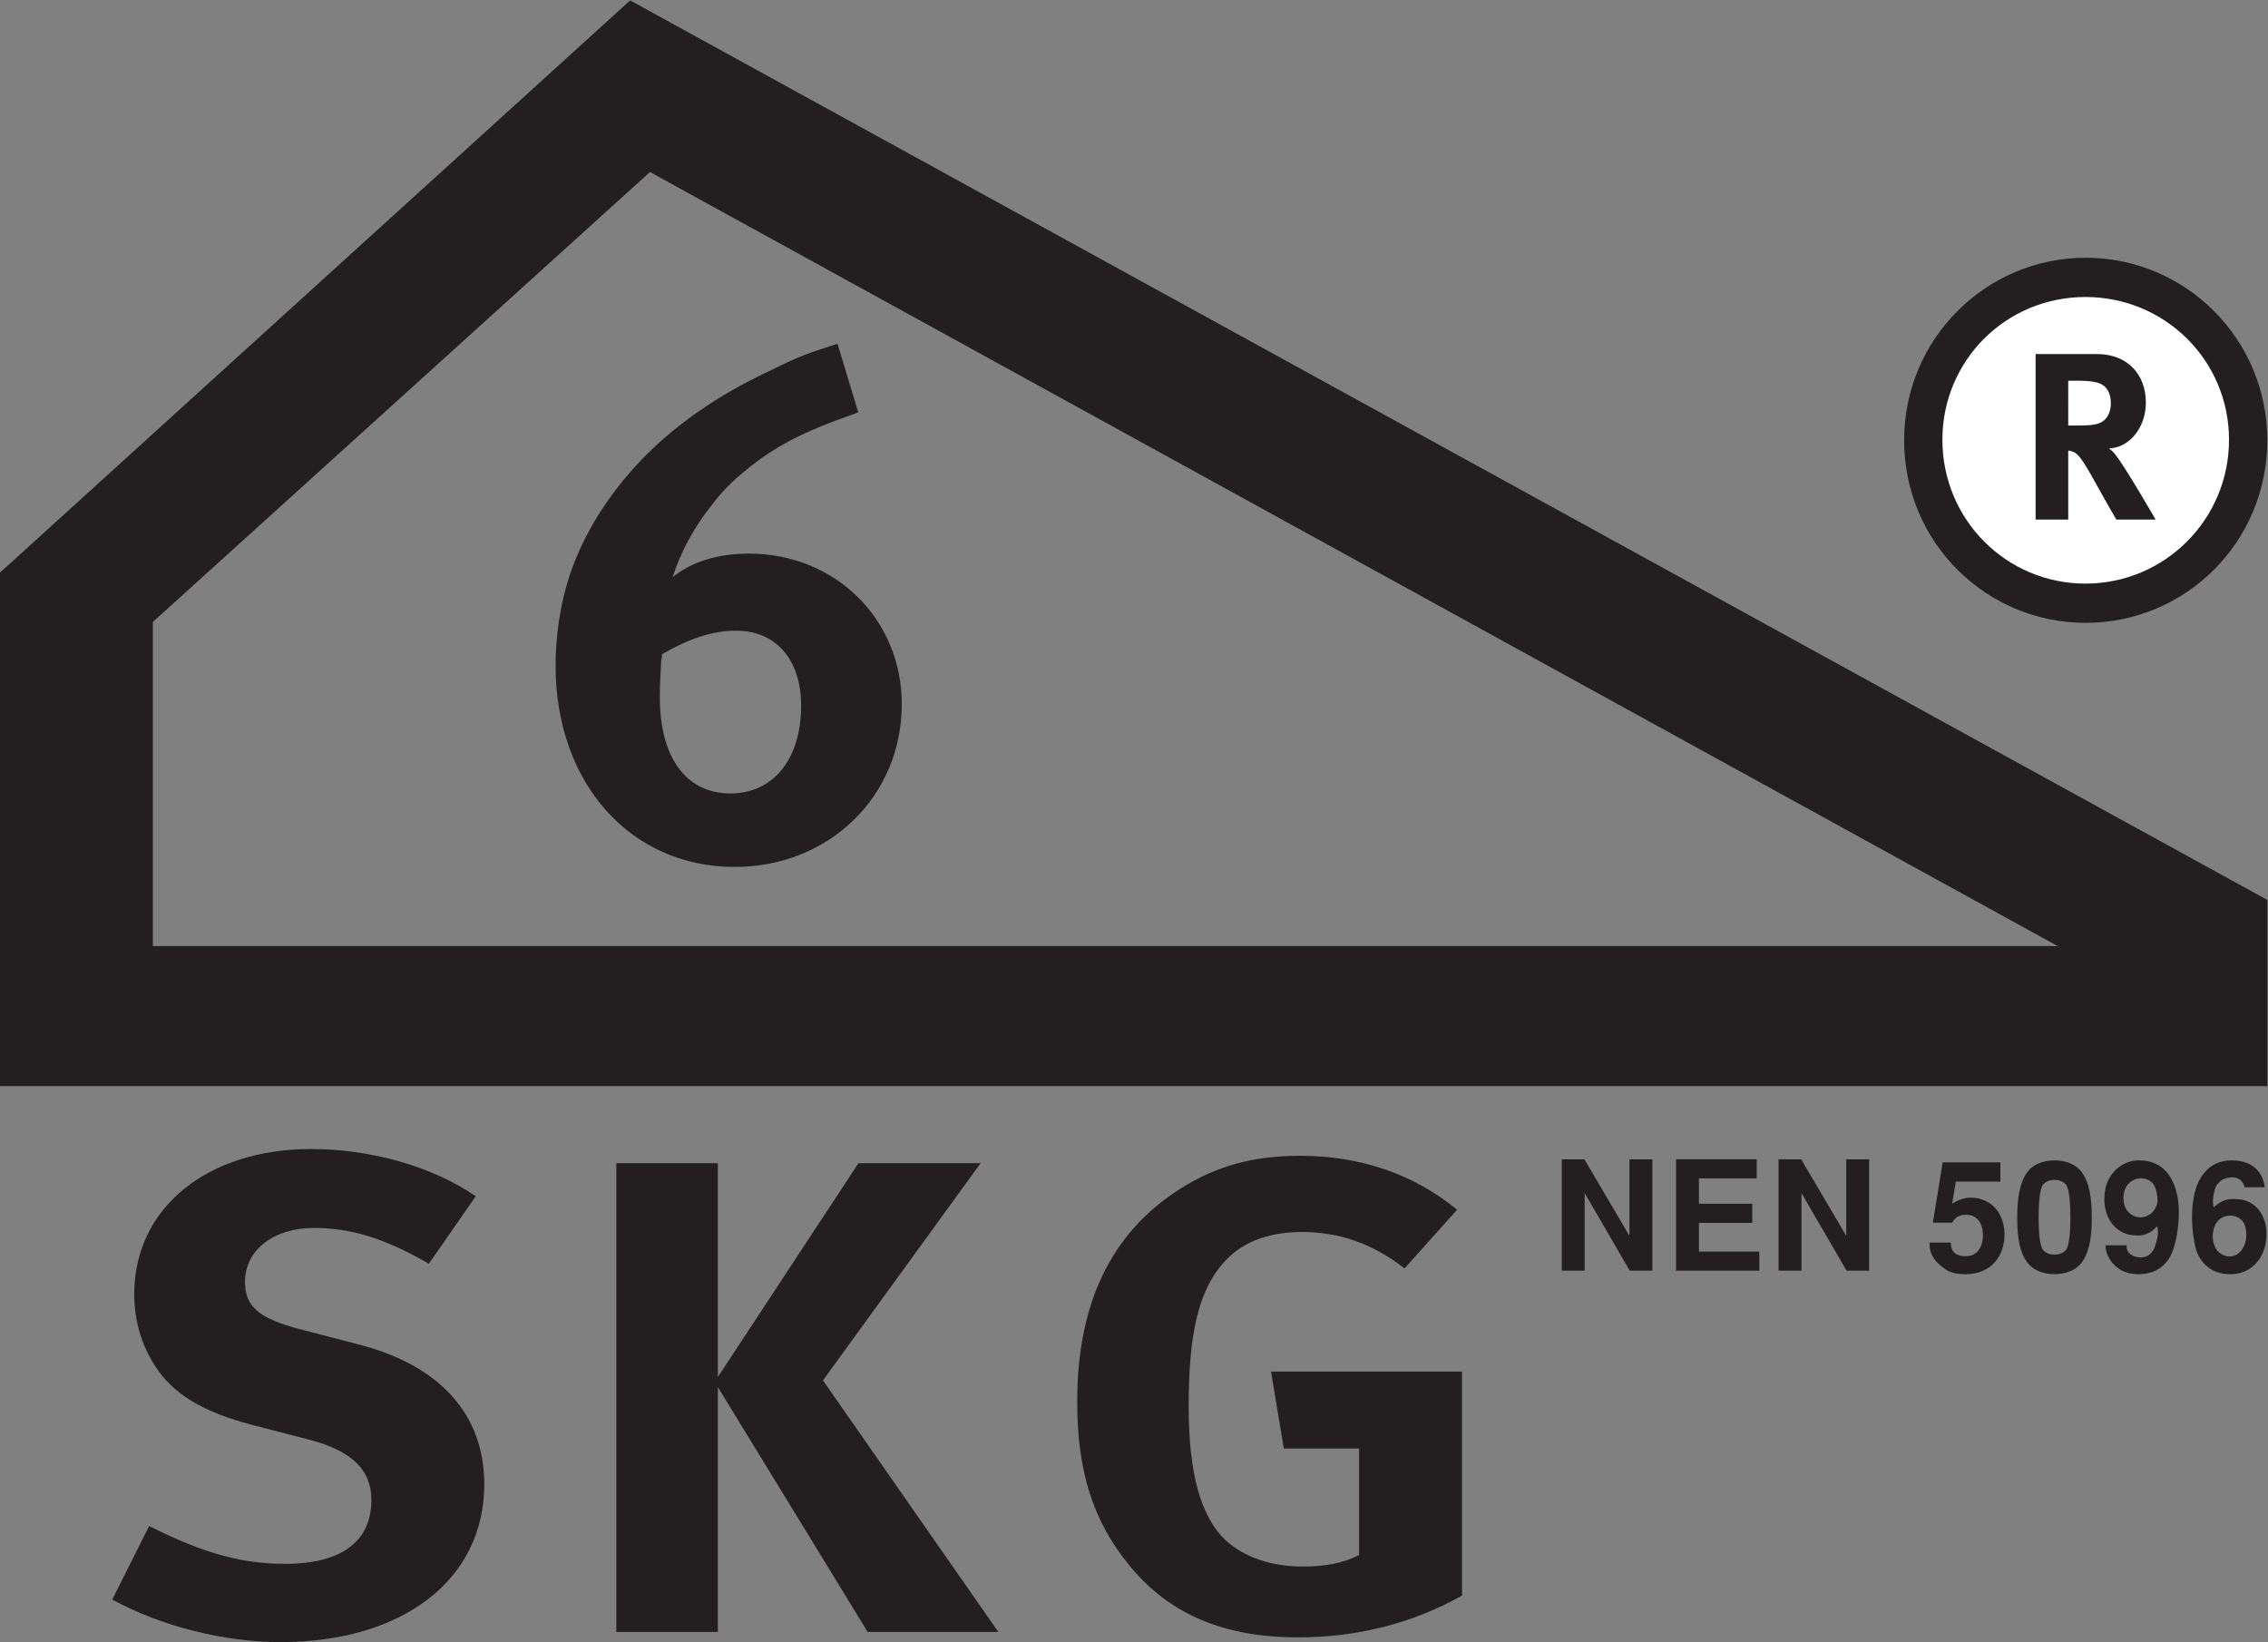
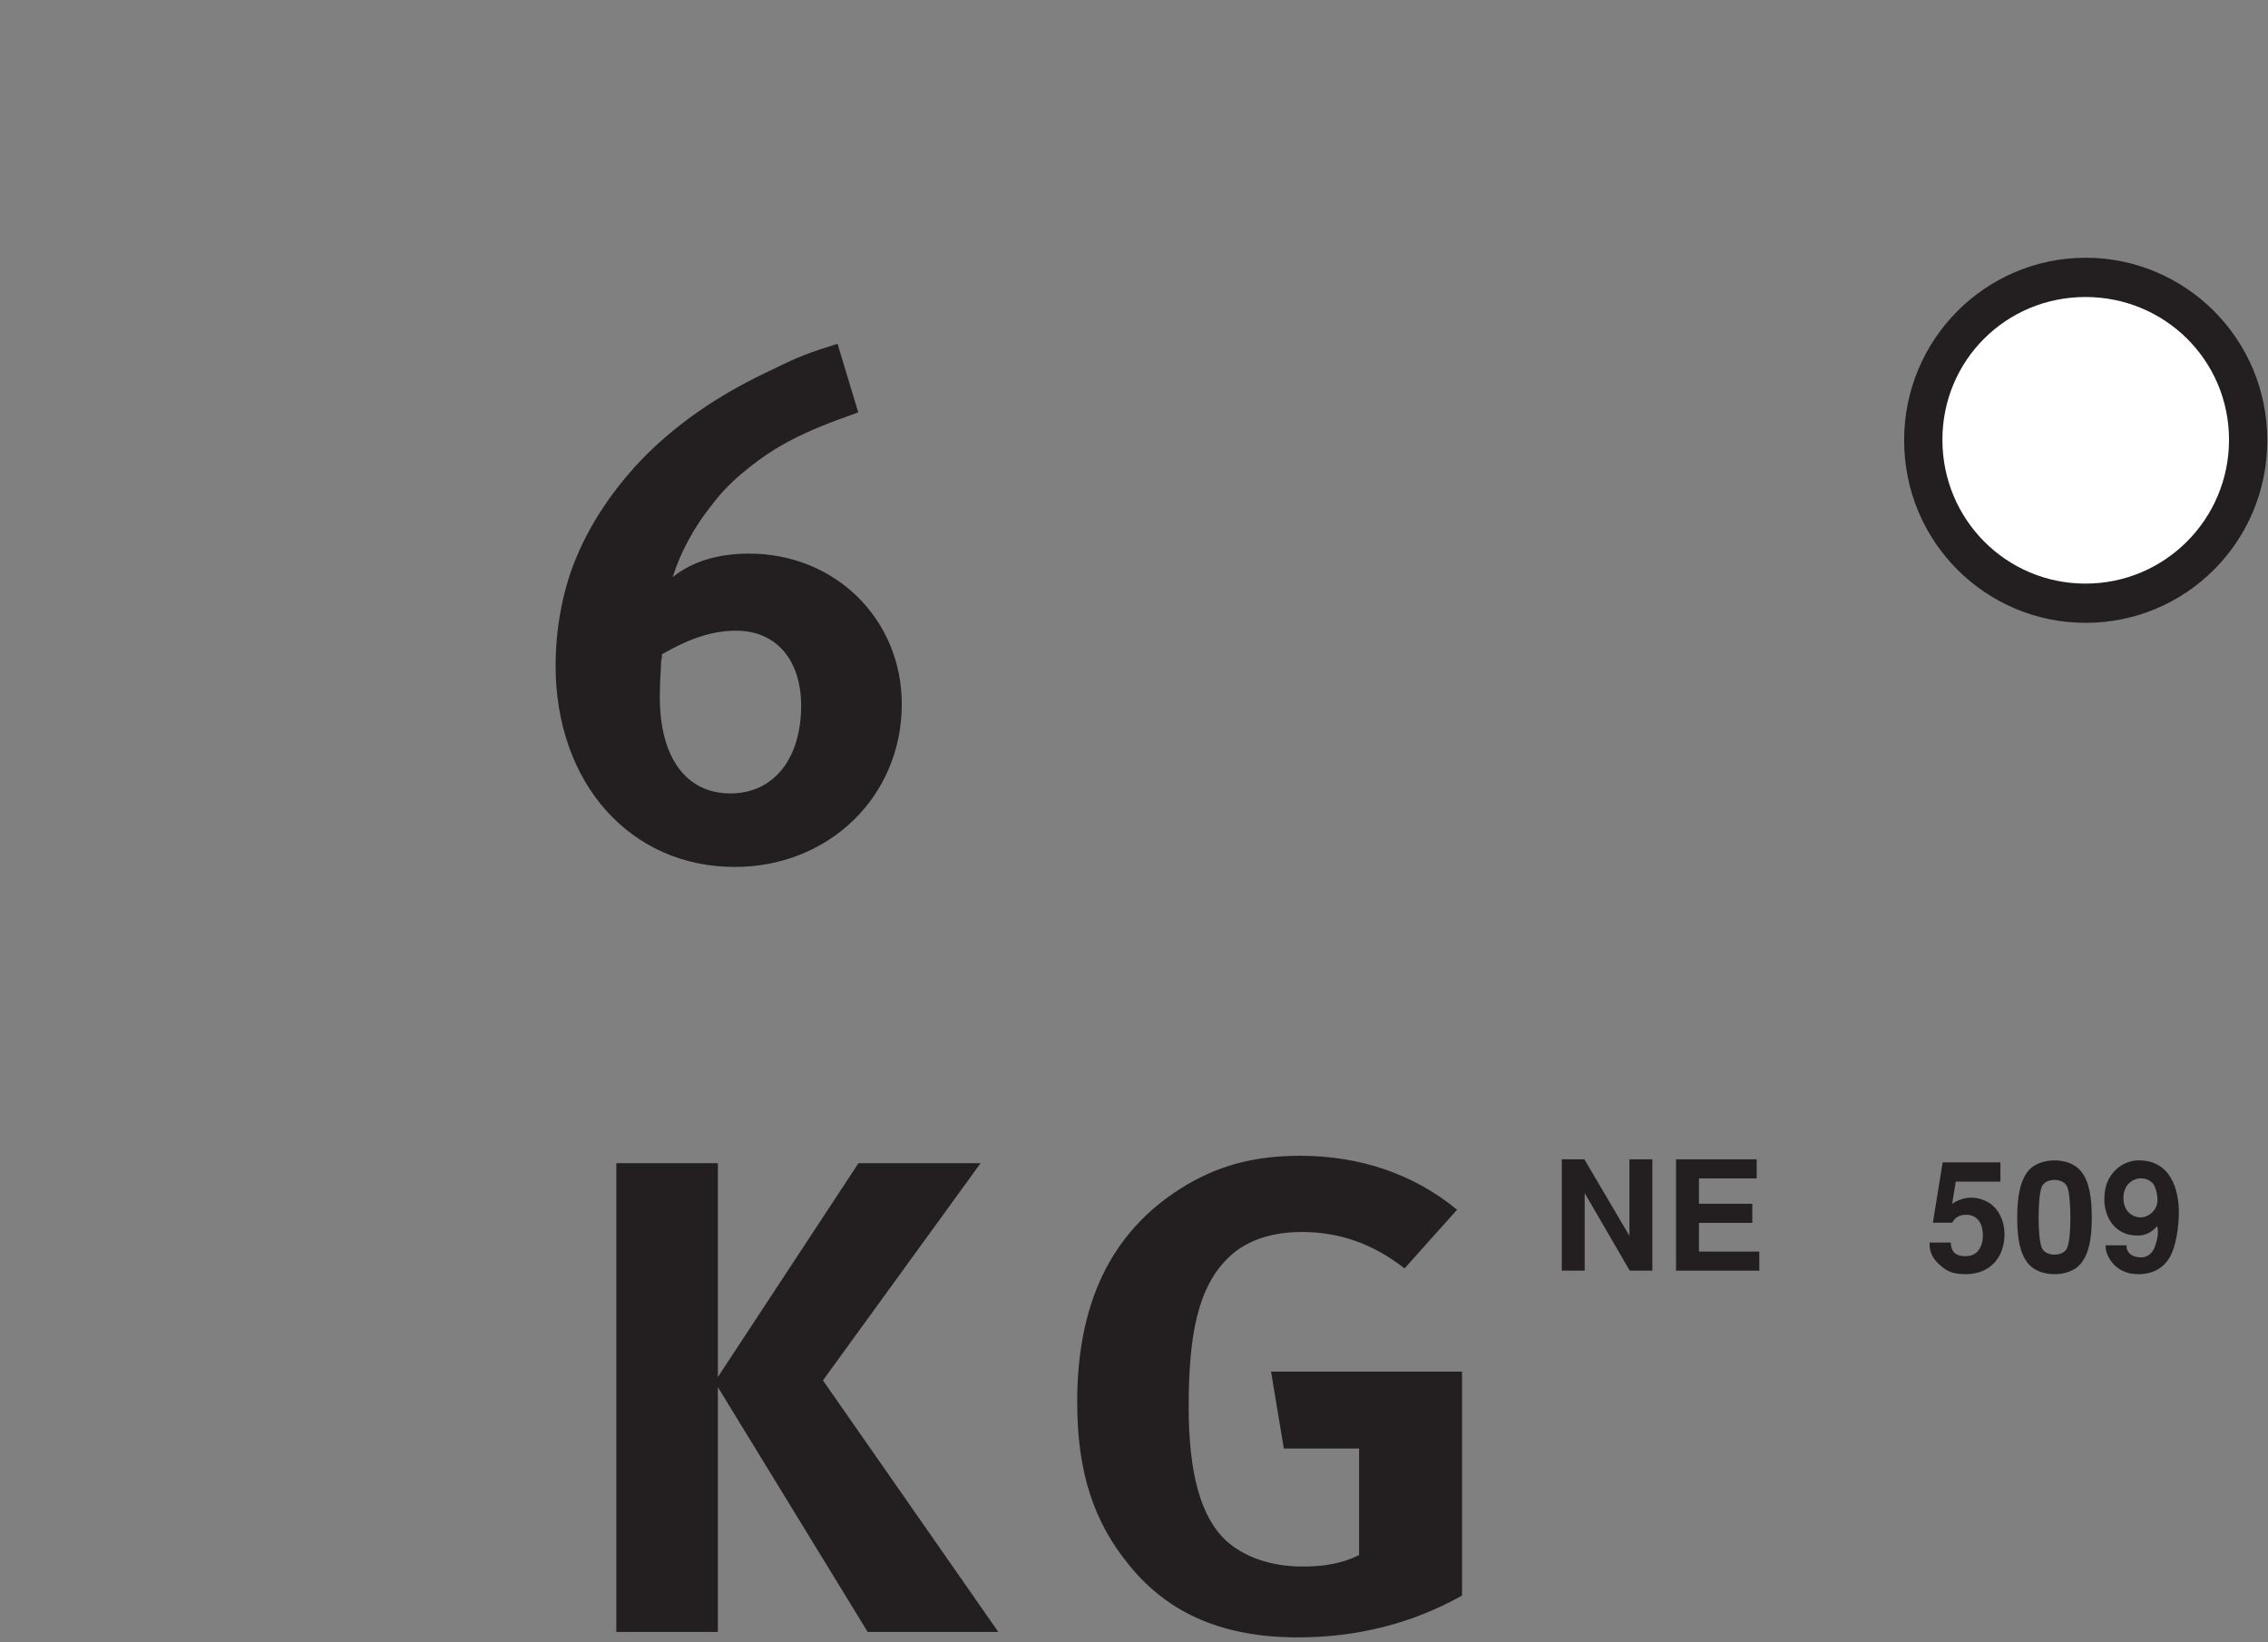
<svg xmlns="http://www.w3.org/2000/svg" viewBox="0 0 672.76 487.107" height="487.107" width="672.76" xml:space="preserve" id="svg2" version="1.1">
  <rect x="0" y="0" width="672.76" height="487.107" fill="#808080" stroke="none" />
  <defs id="defs6" />
  <g transform="matrix(1.333,0,0,-1.333,0,487.107)" id="g10">
    <g transform="scale(0.1)" id="g12">
-       <path id="path14" style="fill:#231f20;fill-opacity:1;fill-rule:nonzero;stroke:none" d="M 1058.72,992.172 954.434,842.07 c -99.539,57.032 -173.809,79.551 -255.965,79.551 -90.071,0 -153.266,-49.531 -153.266,-120.082 0,-54.039 30.024,-81.047 121.66,-105.078 L 799.59,661.941 C 979.719,615.41 1077.68,505.84 1077.68,351.23 1077.68,139.59 897.559,0 624.199,0 499.375,0 360.332,34.52 249.734,94.57 l 82.161,163.602 c 102.707,-51.031 191.191,-84.051 301.796,-84.051 126.399,0 192.754,49.527 192.754,142.598 0,67.543 -45.82,111.07 -143.777,135.082 l -121.66,31.519 c -109.028,28.52 -176.965,69.039 -216.477,132.09 -30.019,46.531 -45.82,100.57 -45.82,159.11 0,190.628 161.172,322.72 393.437,322.72 134.297,0 270.188,-39.04 366.572,-105.068" />
      <path id="path16" style="fill:#231f20;fill-opacity:1;fill-rule:nonzero;stroke:none" d="m 1371.52,1065.71 h 225.95 V 589.898 l 312.85,475.812 h 271.77 L 1831.32,582.391 2221.59,22.52 H 1930.86 L 1597.47,567.379 V 22.52 H 1371.52 V 1065.71" />
      <path id="path18" style="fill:#231f20;fill-opacity:1;fill-rule:nonzero;stroke:none" d="M 3242.42,962.148 3125.5,831.559 c -71.11,55.531 -145.37,81.062 -229.11,81.062 -64.79,0 -120.08,-18.019 -158.01,-52.539 -74.26,-67.551 -93.22,-180.121 -93.22,-336.23 0,-148.602 26.86,-244.672 82.16,-297.204 41.09,-37.527 101.13,-58.539 172.23,-58.539 48.98,0 88.48,7.5 124.83,25.52 v 237.152 h -167.5 l -28.43,171.117 h 425.03 V 103.57 C 3141.3,40.531 3018.05,10.512 2888.49,10.512 c -164.33,0 -285.99,51.027 -374.48,159.097 -80.57,97.571 -116.92,208.641 -116.92,364.75 0,220.641 75.85,376.75 229.11,474.311 80.59,51.04 162.75,73.56 267.03,73.56 132.72,0 252.81,-40.53 349.19,-120.082" />
      <path id="path20" style="fill:#231f20;fill-opacity:1;fill-rule:nonzero;stroke:none" d="m 3525.69,1074.36 100.29,-170.321 v 170.321 h 51 V 826.52 h -50.32 L 3526.37,999.242 V 826.52 h -50.99 v 247.84 h 50.31" />
      <path id="path22" style="fill:#231f20;fill-opacity:1;fill-rule:nonzero;stroke:none" d="m 3909.19,1074.36 v -42.49 h -128.51 v -56.44 h 118.66 v -42.5 h -118.66 v -63.91 h 134.29 v -42.5 h -185.28 v 247.84 h 179.5" />
-       <path id="path24" style="fill:#231f20;fill-opacity:1;fill-rule:nonzero;stroke:none" d="m 4008.14,1074.36 100.3,-170.321 v 170.321 h 50.99 V 826.52 h -50.31 L 4008.83,999.242 V 826.52 h -51 v 247.84 h 50.31" />
      <path id="path26" style="fill:#231f20;fill-opacity:1;fill-rule:nonzero;stroke:none" d="m 4341.01,889.078 c 0.68,-14.277 4.75,-31.269 35.69,-30.246 42.84,2.379 40.46,60.859 27.54,77.848 -8.5,11.211 -18.36,14.281 -29.91,14.281 -14.28,0 -25.16,-7.152 -29.93,-17.68 h -43.17 l 21.76,134.279 h 128.5 v -42.83 h -99.26 l -8.17,-49.628 c 3.07,2.027 10.55,7.48 22.1,10.878 5.78,1.7 12.24,3.04 19.72,3.04 7.82,0 16.32,-1.008 25.5,-4.411 54.39,-18.687 59.49,-90.429 35.7,-128.5 -12.92,-20.738 -36.38,-37.398 -73.78,-37.398 -32.64,0 -43.51,9.859 -54.05,18.359 -25.5,20.739 -25.84,41.129 -25.16,52.008 h 46.92" />
      <path id="path28" style="fill:#231f20;fill-opacity:1;fill-rule:nonzero;stroke:none" d="m 4600.41,878.199 c 4.42,11.903 6.8,35.711 6.8,66.641 0,31.961 -2.38,55.75 -6.8,67.64 -4.08,10.88 -16.32,16 -28.55,16 -12.24,0 -24.49,-5.12 -28.56,-16 -4.42,-11.89 -6.81,-35.679 -6.81,-67.64 0,-30.93 2.39,-54.738 6.81,-66.641 4.07,-10.879 16.32,-15.969 28.56,-15.969 12.23,0 24.47,5.09 28.55,15.969 z m -87.03,-36.027 c -19.72,24.137 -24.47,59.16 -24.47,102.668 0,40.449 4.75,79.55 24.47,103.69 12.92,15.63 35.36,23.46 58.48,23.46 23.11,0 45.55,-7.83 58.47,-23.46 19.72,-24.14 24.47,-61.87 24.47,-103.69 0,-42.16 -4.75,-78.531 -24.47,-102.668 -12.92,-15.652 -35.36,-23.461 -58.47,-23.461 -23.12,0 -45.56,7.809 -58.48,23.461" />
      <path id="path30" style="fill:#231f20;fill-opacity:1;fill-rule:nonzero;stroke:none" d="m 4790.47,957.422 c 7.14,7.476 10.55,17.328 10.55,25.16 0,16.66 -5.45,33.318 -10.88,38.748 -7.48,7.81 -17.69,11.21 -27.88,10.54 -10.21,-0.35 -20.4,-5.44 -28.23,-14.62 -4.41,-5.43 -8.83,-16.31 -8.83,-28.559 0,-9.859 2.38,-22.769 11.22,-31.949 7.48,-7.812 17.34,-11.562 27.19,-11.562 9.87,0 19.72,4.761 26.86,12.242 z m -58.14,-74.453 c -1.7,-9.528 5.44,-26.86 32.64,-26.86 14.96,0 25.17,10.532 29.92,22.782 4.76,12.91 10.2,33.98 5.1,46.91 -6.45,-8.5 -14.96,-14.629 -24.81,-18.031 -4.77,-1.7 -10.21,-3.04 -15.98,-3.04 -5.44,0 -11.56,0.329 -18.36,1.34 -18.7,3.399 -39.1,15.649 -49.98,40.121 -5.1,11.231 -8.15,25.161 -8.15,37.399 0,17.35 3.05,34.67 10.53,47.93 12.58,22.78 36.72,40.47 66.29,40.47 81.59,0 89.07,-85.681 89.07,-114.24 0,-37.398 -7.48,-77.852 -18.69,-98.59 -20.4,-37.73 -55.76,-40.449 -71.74,-40.449 -57.11,0 -74.79,48.949 -72.41,64.258 h 46.57" />
-       <path id="path32" style="fill:#231f20;fill-opacity:1;fill-rule:nonzero;stroke:none" d="m 4933.28,872.09 c 5.44,-7.149 14.62,-12.25 24.13,-13.61 9.87,-1.019 20.06,1.7 28.22,10.879 19.38,21.422 13.6,54.743 6.12,65.621 -6.46,9.508 -18.69,14.61 -30.94,13.95 -12.24,-0.36 -24.81,-6.821 -31.61,-21.102 -8.16,-16.656 -6.8,-41.129 4.08,-55.738 z m -47.25,4.41 c -4.43,16.309 -8.17,43.852 -8.17,69.012 0,21.758 2.38,43.859 8.17,62.218 9.85,32.29 33.65,64.26 80.22,64.26 54.74,0 71.05,-35.7 73.44,-59.84 h -44.2 c -4.42,12.24 -11.21,22.09 -28.56,22.09 -20.74,0 -32.97,-12.58 -37.05,-23.11 -2.72,-7.15 -5.45,-20.06 -5.45,-31.618 0,-3.403 0.69,-7.813 1.71,-11.891 12.58,11.559 26.86,20.738 51.67,18 15.31,-0.332 36.72,-5.781 52.01,-28.551 21.43,-31.949 13.61,-72.398 5.79,-90.429 -14.97,-33.321 -42.16,-47.93 -72.76,-47.93 -42.15,0 -67.64,25.16 -76.82,57.789" />
      <path id="path34" style="fill:#231f20;fill-opacity:1;fill-rule:nonzero;stroke:none" d="m 1471.46,2185.59 c -1.6,-30.18 -3.18,-57.18 -3.18,-82.59 0,-135.01 58.77,-214.42 157.25,-214.42 95.29,0 157.22,76.24 157.22,195.36 0,101.65 -55.58,166.77 -144.53,166.77 -50.82,0 -101.64,-15.89 -165.17,-52.41 0,-6.36 0,-9.54 -1.59,-12.71 z m 438.36,551.13 -7.94,-3.17 c -114.36,-39.71 -177.88,-73.06 -239.83,-123.89 -30.17,-23.83 -57.17,-50.82 -79.41,-81 -38.13,-47.65 -68.3,-103.24 -85.76,-158.83 42.87,34.94 101.64,52.42 169.94,52.42 192.18,0 339.9,-146.13 339.9,-335.14 0,-204.88 -162.01,-362.13 -371.66,-362.13 -231.9,0 -398.67,185.84 -398.67,447.9 0,77.83 14.29,160.42 41.3,228.72 34.95,90.53 98.47,182.65 177.89,257.29 71.47,66.72 157.23,123.89 263.66,173.13 60.35,30.18 84.18,38.12 144.53,57.18 l 46.05,-152.48" />
      <path id="path36" style="fill:#231f20;fill-opacity:1;fill-rule:nonzero;stroke:none" d="m 4641.31,2268.16 c -221.64,0 -404.06,179.07 -404.06,406.24 0,226.01 182.42,406.23 404.06,406.23 221.64,0 404.06,-180.22 404.06,-406.23 0,-227.17 -182.42,-406.24 -404.06,-406.24" />
      <path id="path38" style="fill:#ffffff;fill-opacity:1;fill-rule:nonzero;stroke:none" d="m 4640.77,2993.29 c -176.49,0 -318.36,-140.8 -318.36,-317.81 0,-177.05 141.87,-319.97 318.36,-319.97 176.48,0 319.44,142.92 319.44,319.97 0,177.01 -142.96,317.81 -319.44,317.81" />
-       <path id="path40" style="fill:#231f20;fill-opacity:1;fill-rule:nonzero;stroke:none" d="m 4602.43,2707.32 h 24.91 c 31.8,0 45.57,3.18 55.65,12.19 9,8.48 14.3,21.72 14.3,37.09 0,22.79 -9.01,38.69 -26.49,45.04 -8.49,3.19 -23.85,5.31 -41.87,5.31 h -26.5 z m 64.66,158.98 c 65.18,0 108.11,-43.45 108.11,-108.11 0,-55.11 -36.57,-100.69 -82.15,-101.74 7.42,-5.84 10.6,-9.01 15.37,-15.38 21.2,-26.49 88.49,-143.08 88.49,-143.08 h -87.43 c -14.3,24.38 -20.13,34.45 -34.44,60.42 -36.56,66.24 -47.7,84.26 -60.95,90.09 -3.71,1.58 -6.88,2.65 -11.66,3.17 v -153.68 h -72.6 v 368.31 h 137.26" />
-       <path id="path42" style="fill:#231f20;fill-opacity:1;fill-rule:nonzero;stroke:none" d="m 340.156,1548.89 v 721.26 L 1446.36,3271.41 4578.93,1548.89 Z M 1402.29,3653.32 0,2379.95 V 1237.23 h 5045.66 v 414.25 L 1402.29,3653.32" />
    </g>
  </g>
</svg>